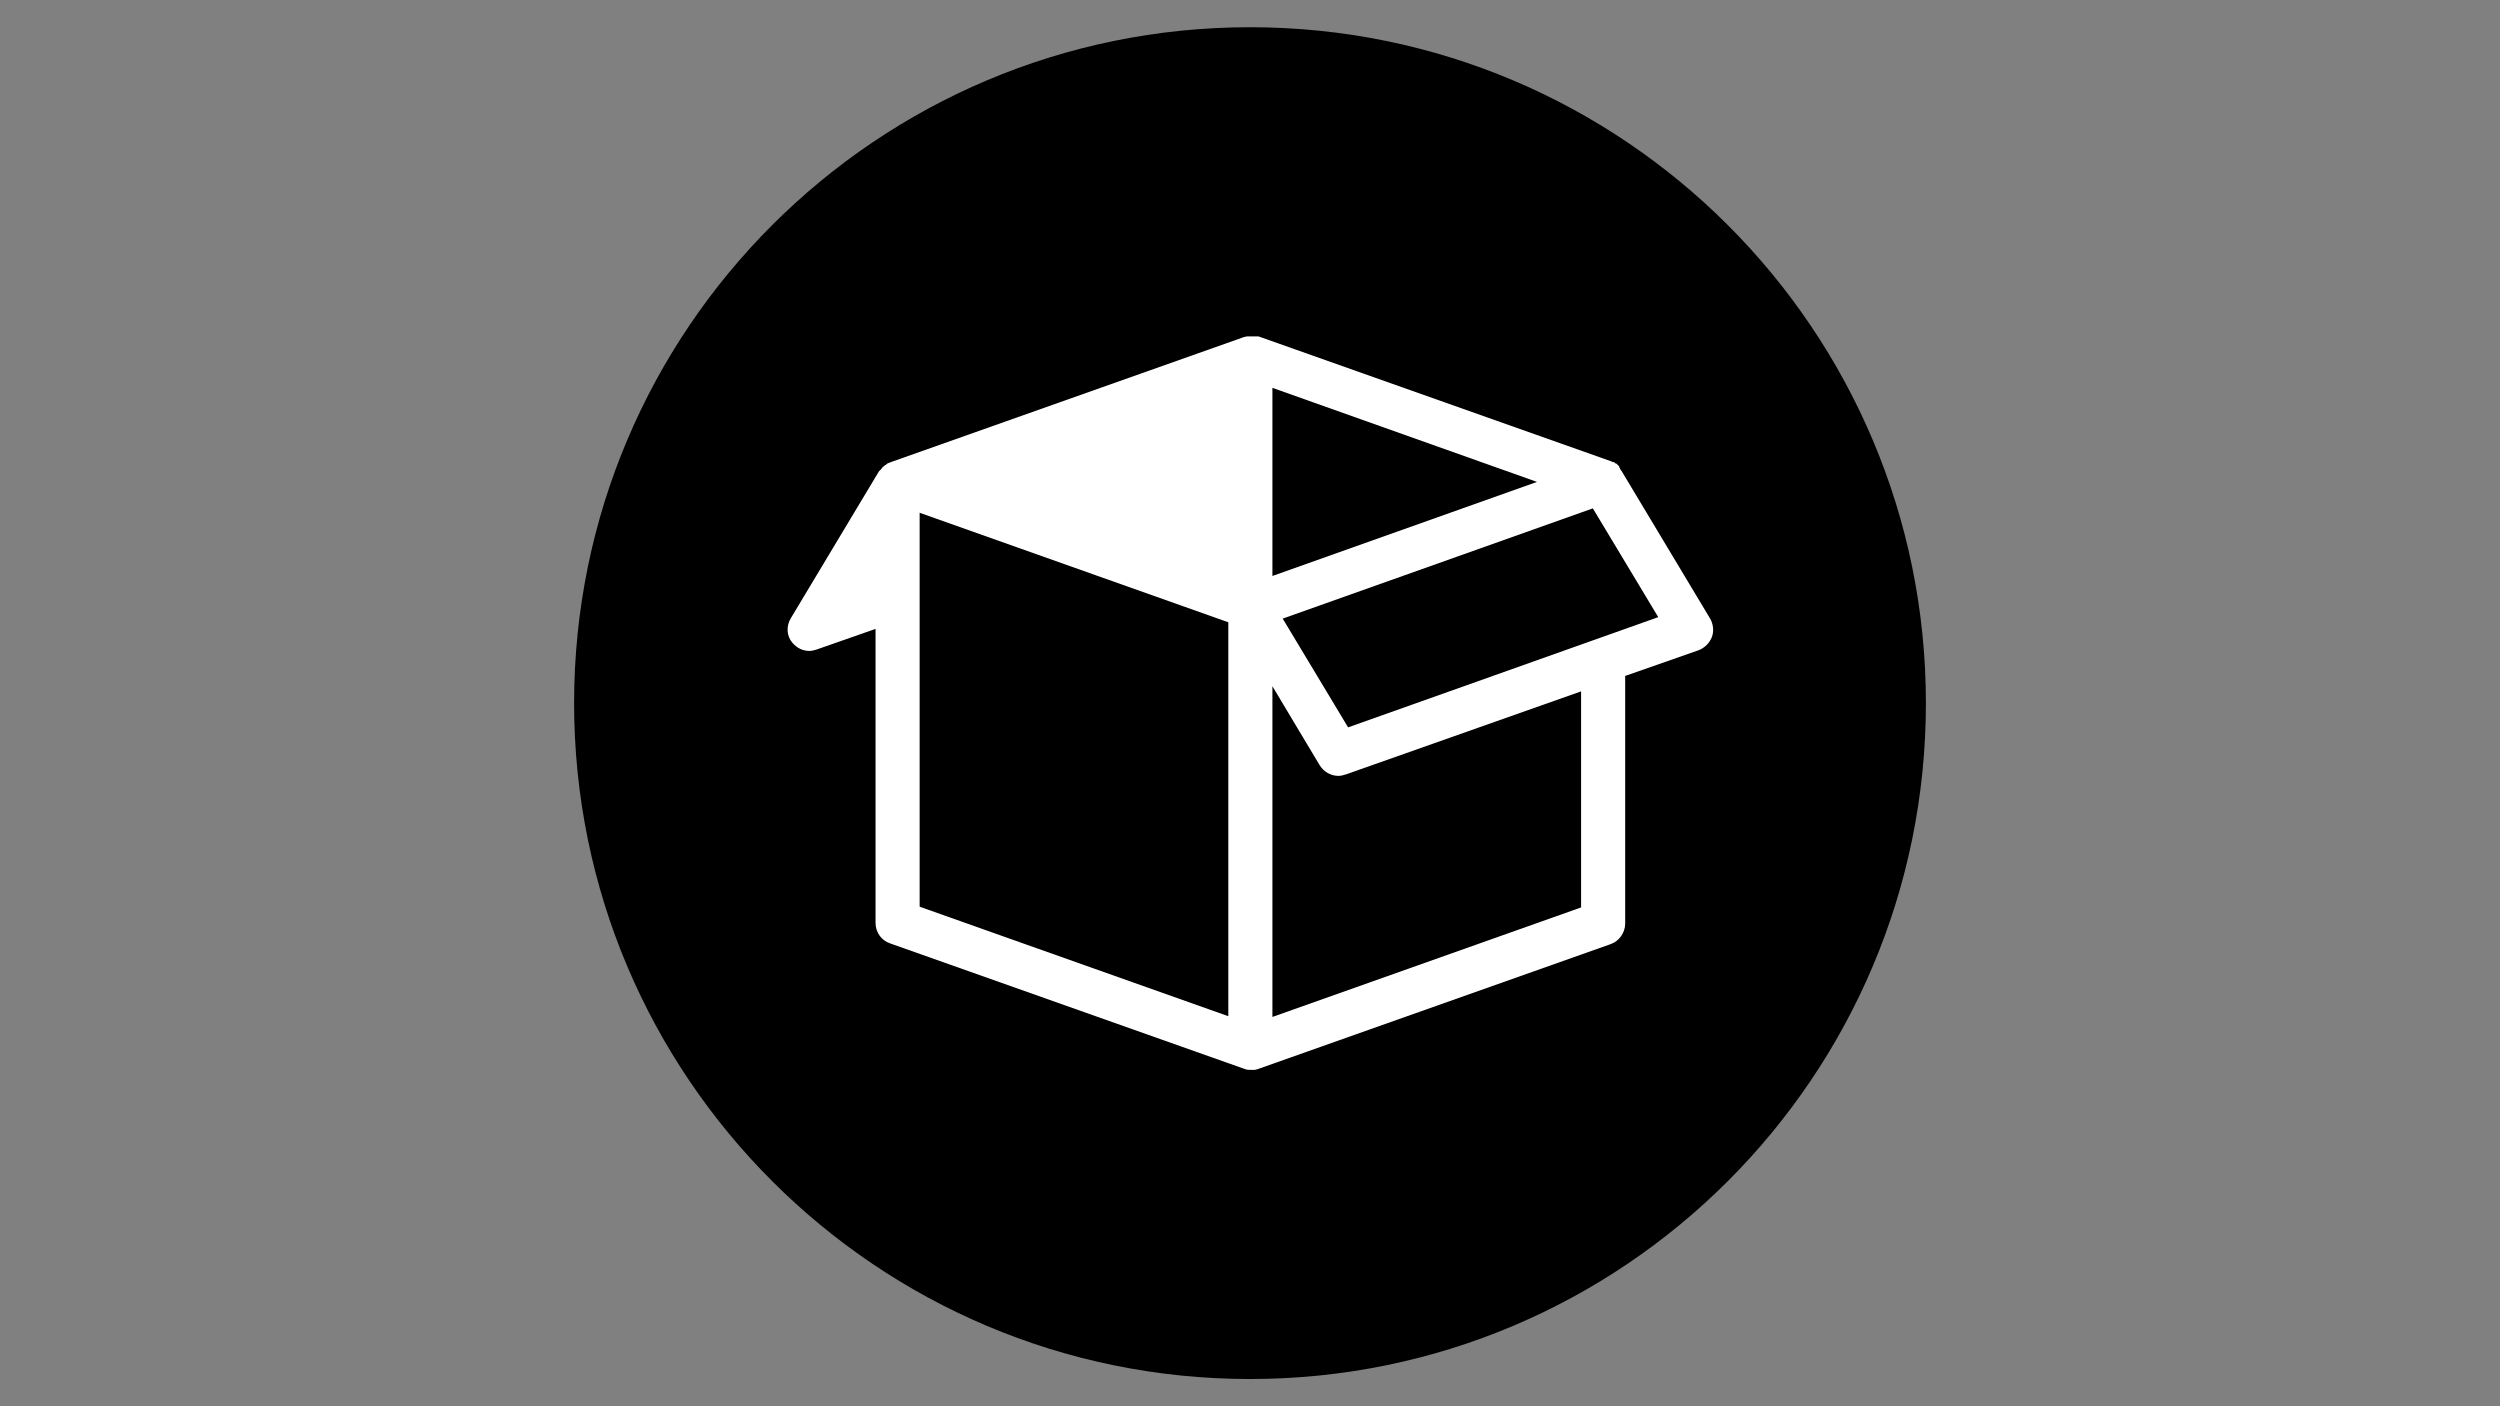
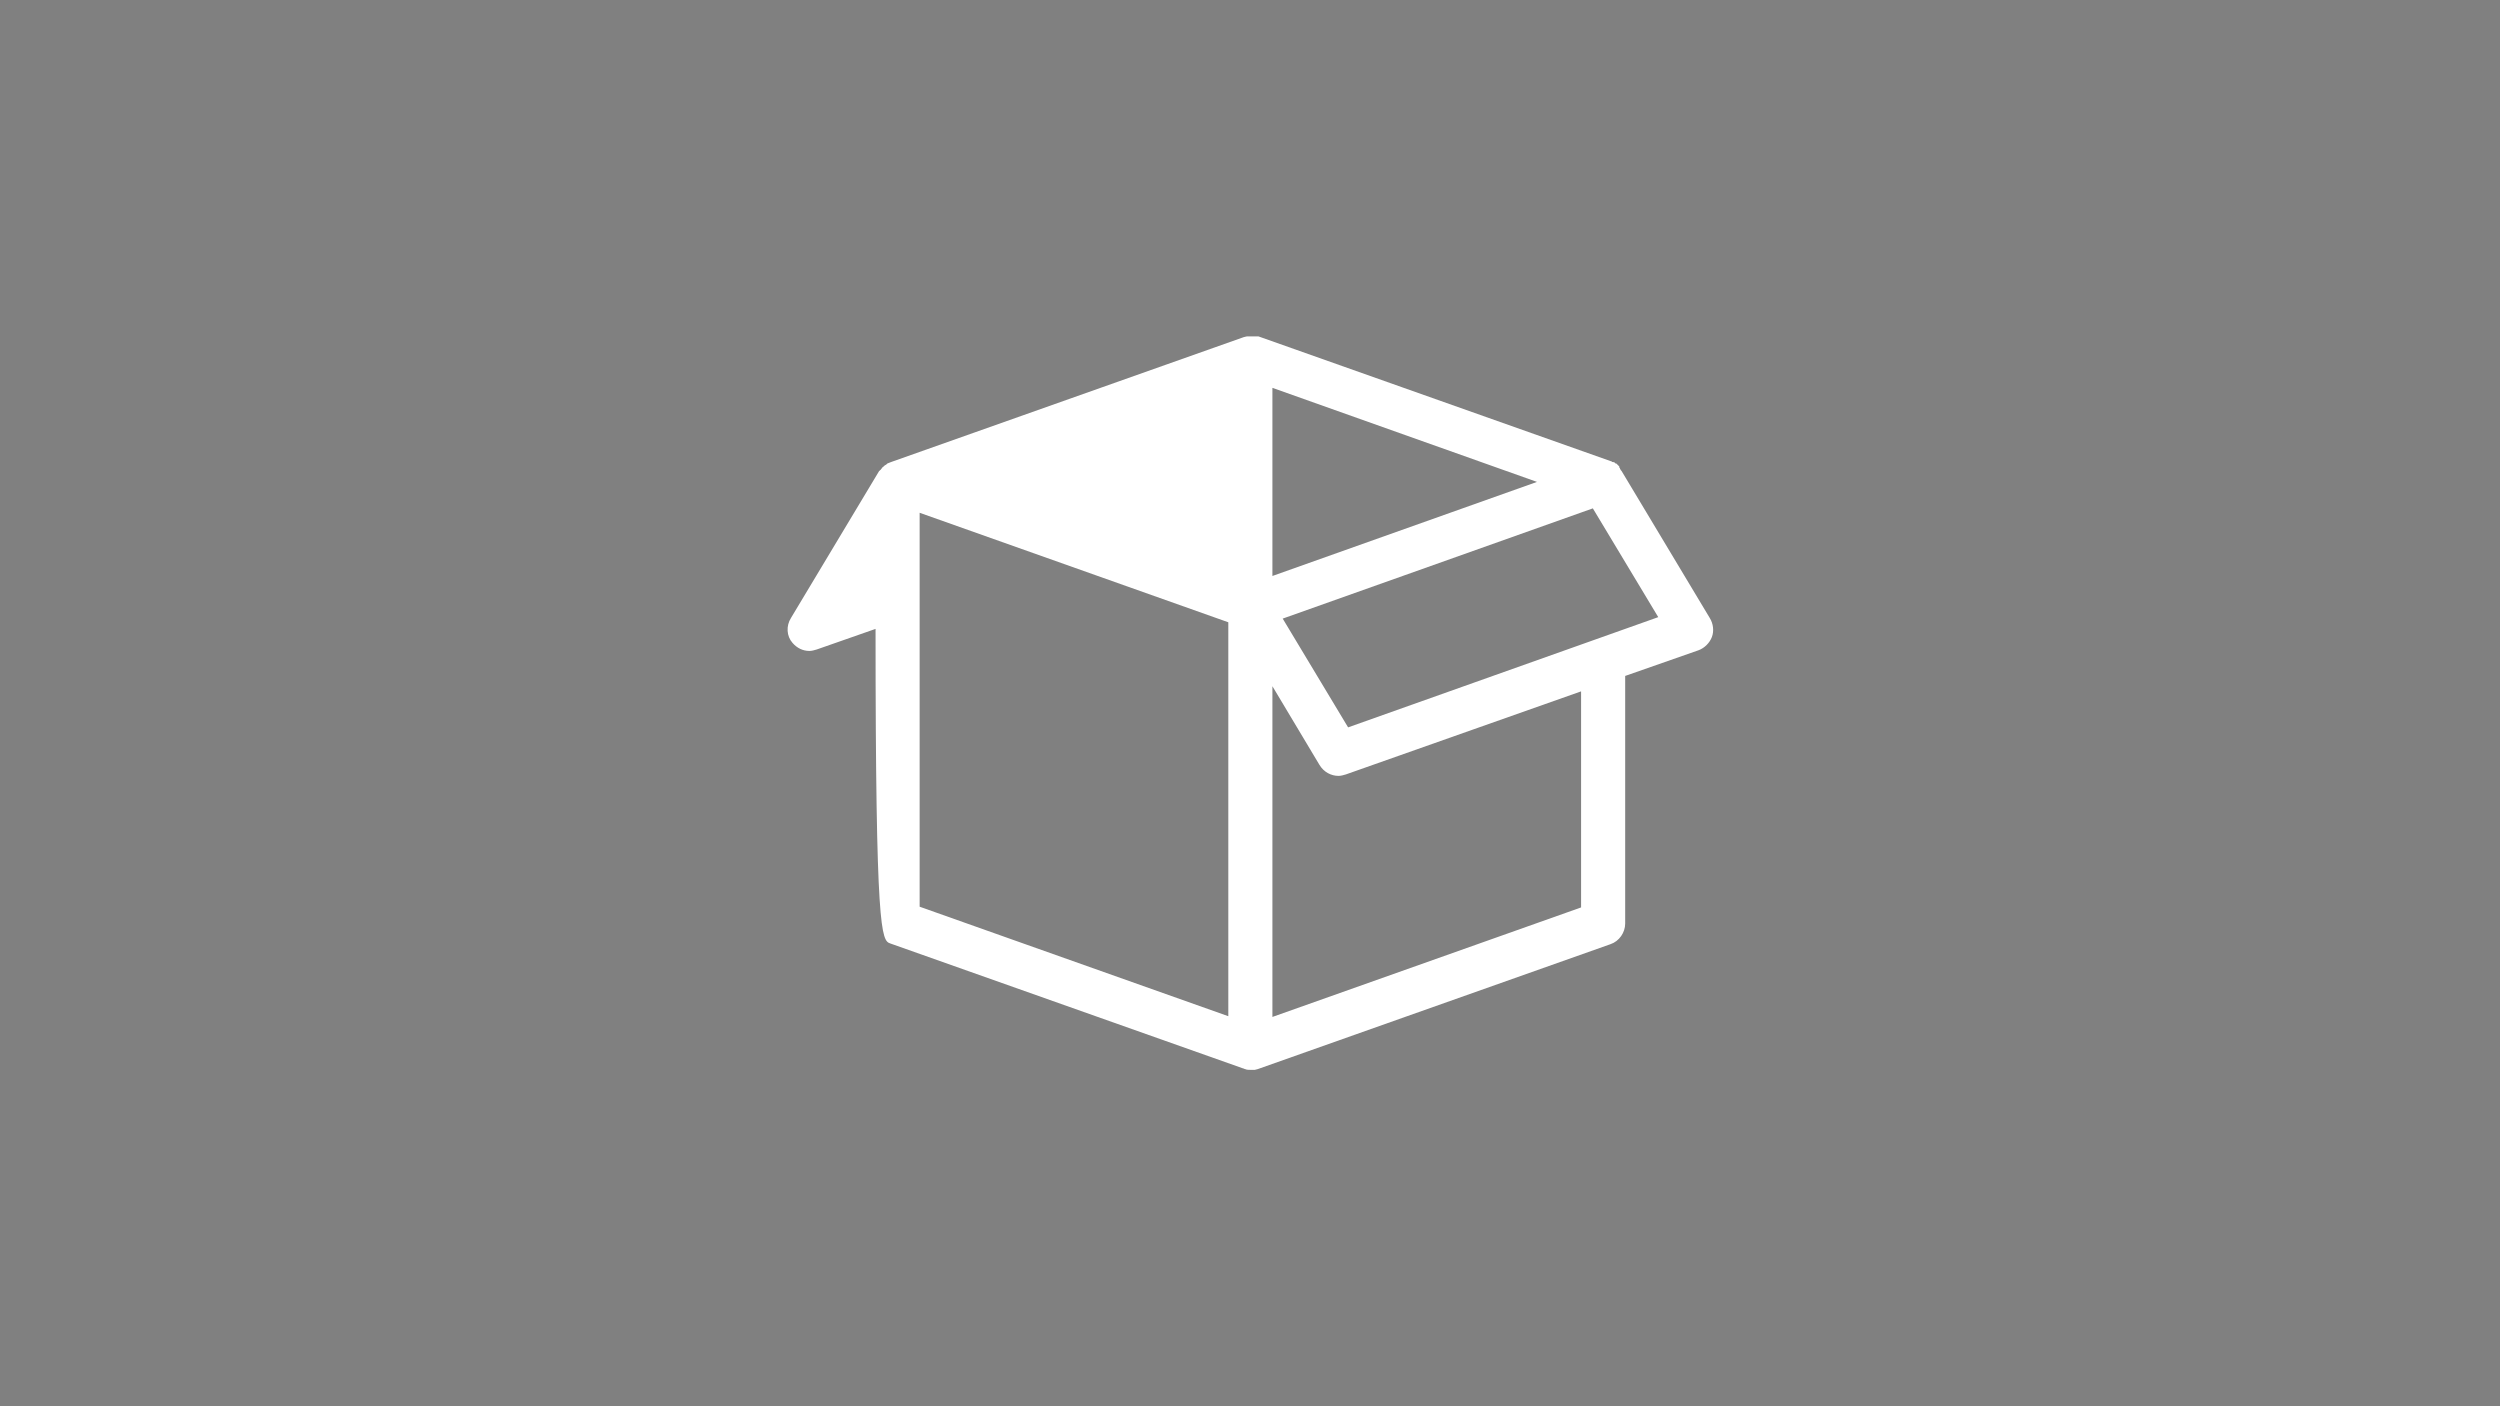
<svg xmlns="http://www.w3.org/2000/svg" width="2560" zoomAndPan="magnify" viewBox="0 0 1920 1080" height="1440" preserveAspectRatio="xMidYMid meet" version="1.0">
  <rect x="0" y="0" width="1920" height="1080" fill="#808080" stroke="none" />
  <defs>
    <clipPath id="cd31f363b6">
-       <path d="M 440.914 20.914 L 1479.086 20.914 L 1479.086 1059.086 L 440.914 1059.086 Z M 440.914 20.914 " clip-rule="nonzero" />
-     </clipPath>
+       </clipPath>
    <clipPath id="b541e407c9">
      <path d="M 960 20.914 C 673.316 20.914 440.914 253.316 440.914 540 C 440.914 826.684 673.316 1059.086 960 1059.086 C 1246.684 1059.086 1479.086 826.684 1479.086 540 C 1479.086 253.316 1246.684 20.914 960 20.914 Z M 960 20.914 " clip-rule="nonzero" />
    </clipPath>
  </defs>
  <g clip-path="url(#cd31f363b6)">
    <g clip-path="url(#b541e407c9)">
      <path fill="#000000" d="M 440.914 20.914 L 1479.086 20.914 L 1479.086 1059.086 L 440.914 1059.086 Z M 440.914 20.914 " fill-opacity="1" fill-rule="nonzero" />
    </g>
  </g>
-   <path fill="#ffffff" d="M 683.711 724.566 L 954.637 820.52 C 955.199 820.52 955.766 821.086 956.328 821.086 C 957.457 821.648 959.152 821.648 960.281 821.648 C 961.41 821.648 961.973 821.648 963.102 821.648 C 963.102 821.648 963.102 821.648 963.668 821.648 C 964.23 821.648 965.359 821.086 965.926 821.086 L 1236.852 725.133 C 1243.621 722.875 1248.137 716.102 1248.137 709.328 L 1248.137 519.117 L 1304.582 499.359 C 1309.098 497.668 1313.047 493.715 1314.742 489.199 C 1316.434 484.684 1315.871 479.039 1313.047 474.527 L 1245.316 361.641 C 1245.316 361.641 1244.75 361.074 1244.75 361.074 C 1244.75 360.512 1244.188 360.512 1244.188 359.945 C 1244.188 359.383 1243.621 359.383 1243.621 358.816 C 1243.621 358.816 1243.621 358.816 1243.621 358.254 C 1243.059 357.688 1243.059 357.688 1242.492 357.125 C 1242.492 357.125 1241.93 356.559 1241.93 356.559 C 1241.93 356.559 1241.363 355.996 1241.363 355.996 C 1241.363 355.996 1240.801 355.996 1240.801 355.996 C 1240.801 355.996 1240.234 355.43 1240.234 355.43 C 1239.672 354.867 1239.109 354.867 1238.543 354.867 C 1237.98 354.867 1237.98 354.301 1237.414 354.301 L 966.488 258.348 C 966.488 258.348 966.488 258.348 965.926 258.348 C 965.926 258.348 965.359 258.348 965.359 258.348 C 965.359 258.348 964.797 258.348 964.797 258.348 C 964.23 258.348 964.23 258.348 963.668 258.348 C 963.102 258.348 963.102 258.348 962.539 258.348 C 961.973 258.348 961.973 258.348 961.41 258.348 C 960.844 258.348 960.281 258.348 959.152 258.348 C 958.586 258.348 958.586 258.348 958.023 258.348 C 956.895 258.348 955.766 258.914 955.199 258.914 L 684.273 354.867 C 683.145 355.43 682.582 355.43 681.453 355.996 C 681.453 355.996 680.887 356.559 680.887 356.559 C 680.324 357.125 679.758 357.125 679.195 357.688 C 679.195 357.688 678.629 358.254 678.629 358.254 C 678.066 358.816 677.5 358.816 677.5 359.383 C 677.5 359.383 676.938 359.945 676.938 359.945 C 676.371 360.512 676.371 361.074 675.809 361.074 C 675.809 361.074 675.809 361.641 675.242 361.641 L 607.512 474.527 C 603.562 480.734 604.125 488.637 608.641 493.715 C 612.027 497.668 616.543 499.926 621.621 499.926 C 623.316 499.926 625.574 499.359 627.266 498.797 L 672.422 482.992 L 672.422 708.762 C 672.422 716.102 676.938 722.309 683.711 724.566 Z M 1273.539 473.961 L 1035.348 558.625 L 985.113 475.09 L 1223.305 390.426 Z M 977.211 297.859 L 1180.406 370.105 L 977.211 442.352 Z M 977.211 527.016 L 1013.336 587.41 C 1016.723 593.055 1022.367 595.879 1028.012 595.879 C 1029.703 595.879 1031.961 595.312 1033.656 594.75 L 1214.273 530.969 L 1214.273 696.91 L 977.211 781.012 Z M 706.285 393.812 L 943.348 477.91 L 943.348 780.445 L 706.285 696.348 Z M 706.285 393.812 " fill-opacity="1" fill-rule="nonzero" />
+   <path fill="#ffffff" d="M 683.711 724.566 L 954.637 820.52 C 955.199 820.52 955.766 821.086 956.328 821.086 C 957.457 821.648 959.152 821.648 960.281 821.648 C 961.41 821.648 961.973 821.648 963.102 821.648 C 963.102 821.648 963.102 821.648 963.668 821.648 C 964.23 821.648 965.359 821.086 965.926 821.086 L 1236.852 725.133 C 1243.621 722.875 1248.137 716.102 1248.137 709.328 L 1248.137 519.117 L 1304.582 499.359 C 1309.098 497.668 1313.047 493.715 1314.742 489.199 C 1316.434 484.684 1315.871 479.039 1313.047 474.527 L 1245.316 361.641 C 1245.316 361.641 1244.75 361.074 1244.75 361.074 C 1244.75 360.512 1244.188 360.512 1244.188 359.945 C 1244.188 359.383 1243.621 359.383 1243.621 358.816 C 1243.621 358.816 1243.621 358.816 1243.621 358.254 C 1243.059 357.688 1243.059 357.688 1242.492 357.125 C 1242.492 357.125 1241.93 356.559 1241.93 356.559 C 1241.93 356.559 1241.363 355.996 1241.363 355.996 C 1241.363 355.996 1240.801 355.996 1240.801 355.996 C 1240.801 355.996 1240.234 355.43 1240.234 355.43 C 1239.672 354.867 1239.109 354.867 1238.543 354.867 C 1237.98 354.867 1237.98 354.301 1237.414 354.301 L 966.488 258.348 C 966.488 258.348 966.488 258.348 965.926 258.348 C 965.926 258.348 965.359 258.348 965.359 258.348 C 965.359 258.348 964.797 258.348 964.797 258.348 C 964.23 258.348 964.23 258.348 963.668 258.348 C 963.102 258.348 963.102 258.348 962.539 258.348 C 961.973 258.348 961.973 258.348 961.41 258.348 C 960.844 258.348 960.281 258.348 959.152 258.348 C 958.586 258.348 958.586 258.348 958.023 258.348 C 956.895 258.348 955.766 258.914 955.199 258.914 L 684.273 354.867 C 683.145 355.43 682.582 355.43 681.453 355.996 C 681.453 355.996 680.887 356.559 680.887 356.559 C 680.324 357.125 679.758 357.125 679.195 357.688 C 679.195 357.688 678.629 358.254 678.629 358.254 C 678.066 358.816 677.5 358.816 677.5 359.383 C 677.5 359.383 676.938 359.945 676.938 359.945 C 676.371 360.512 676.371 361.074 675.809 361.074 C 675.809 361.074 675.809 361.641 675.242 361.641 L 607.512 474.527 C 603.562 480.734 604.125 488.637 608.641 493.715 C 612.027 497.668 616.543 499.926 621.621 499.926 C 623.316 499.926 625.574 499.359 627.266 498.797 L 672.422 482.992 C 672.422 716.102 676.938 722.309 683.711 724.566 Z M 1273.539 473.961 L 1035.348 558.625 L 985.113 475.09 L 1223.305 390.426 Z M 977.211 297.859 L 1180.406 370.105 L 977.211 442.352 Z M 977.211 527.016 L 1013.336 587.41 C 1016.723 593.055 1022.367 595.879 1028.012 595.879 C 1029.703 595.879 1031.961 595.312 1033.656 594.75 L 1214.273 530.969 L 1214.273 696.91 L 977.211 781.012 Z M 706.285 393.812 L 943.348 477.91 L 943.348 780.445 L 706.285 696.348 Z M 706.285 393.812 " fill-opacity="1" fill-rule="nonzero" />
</svg>